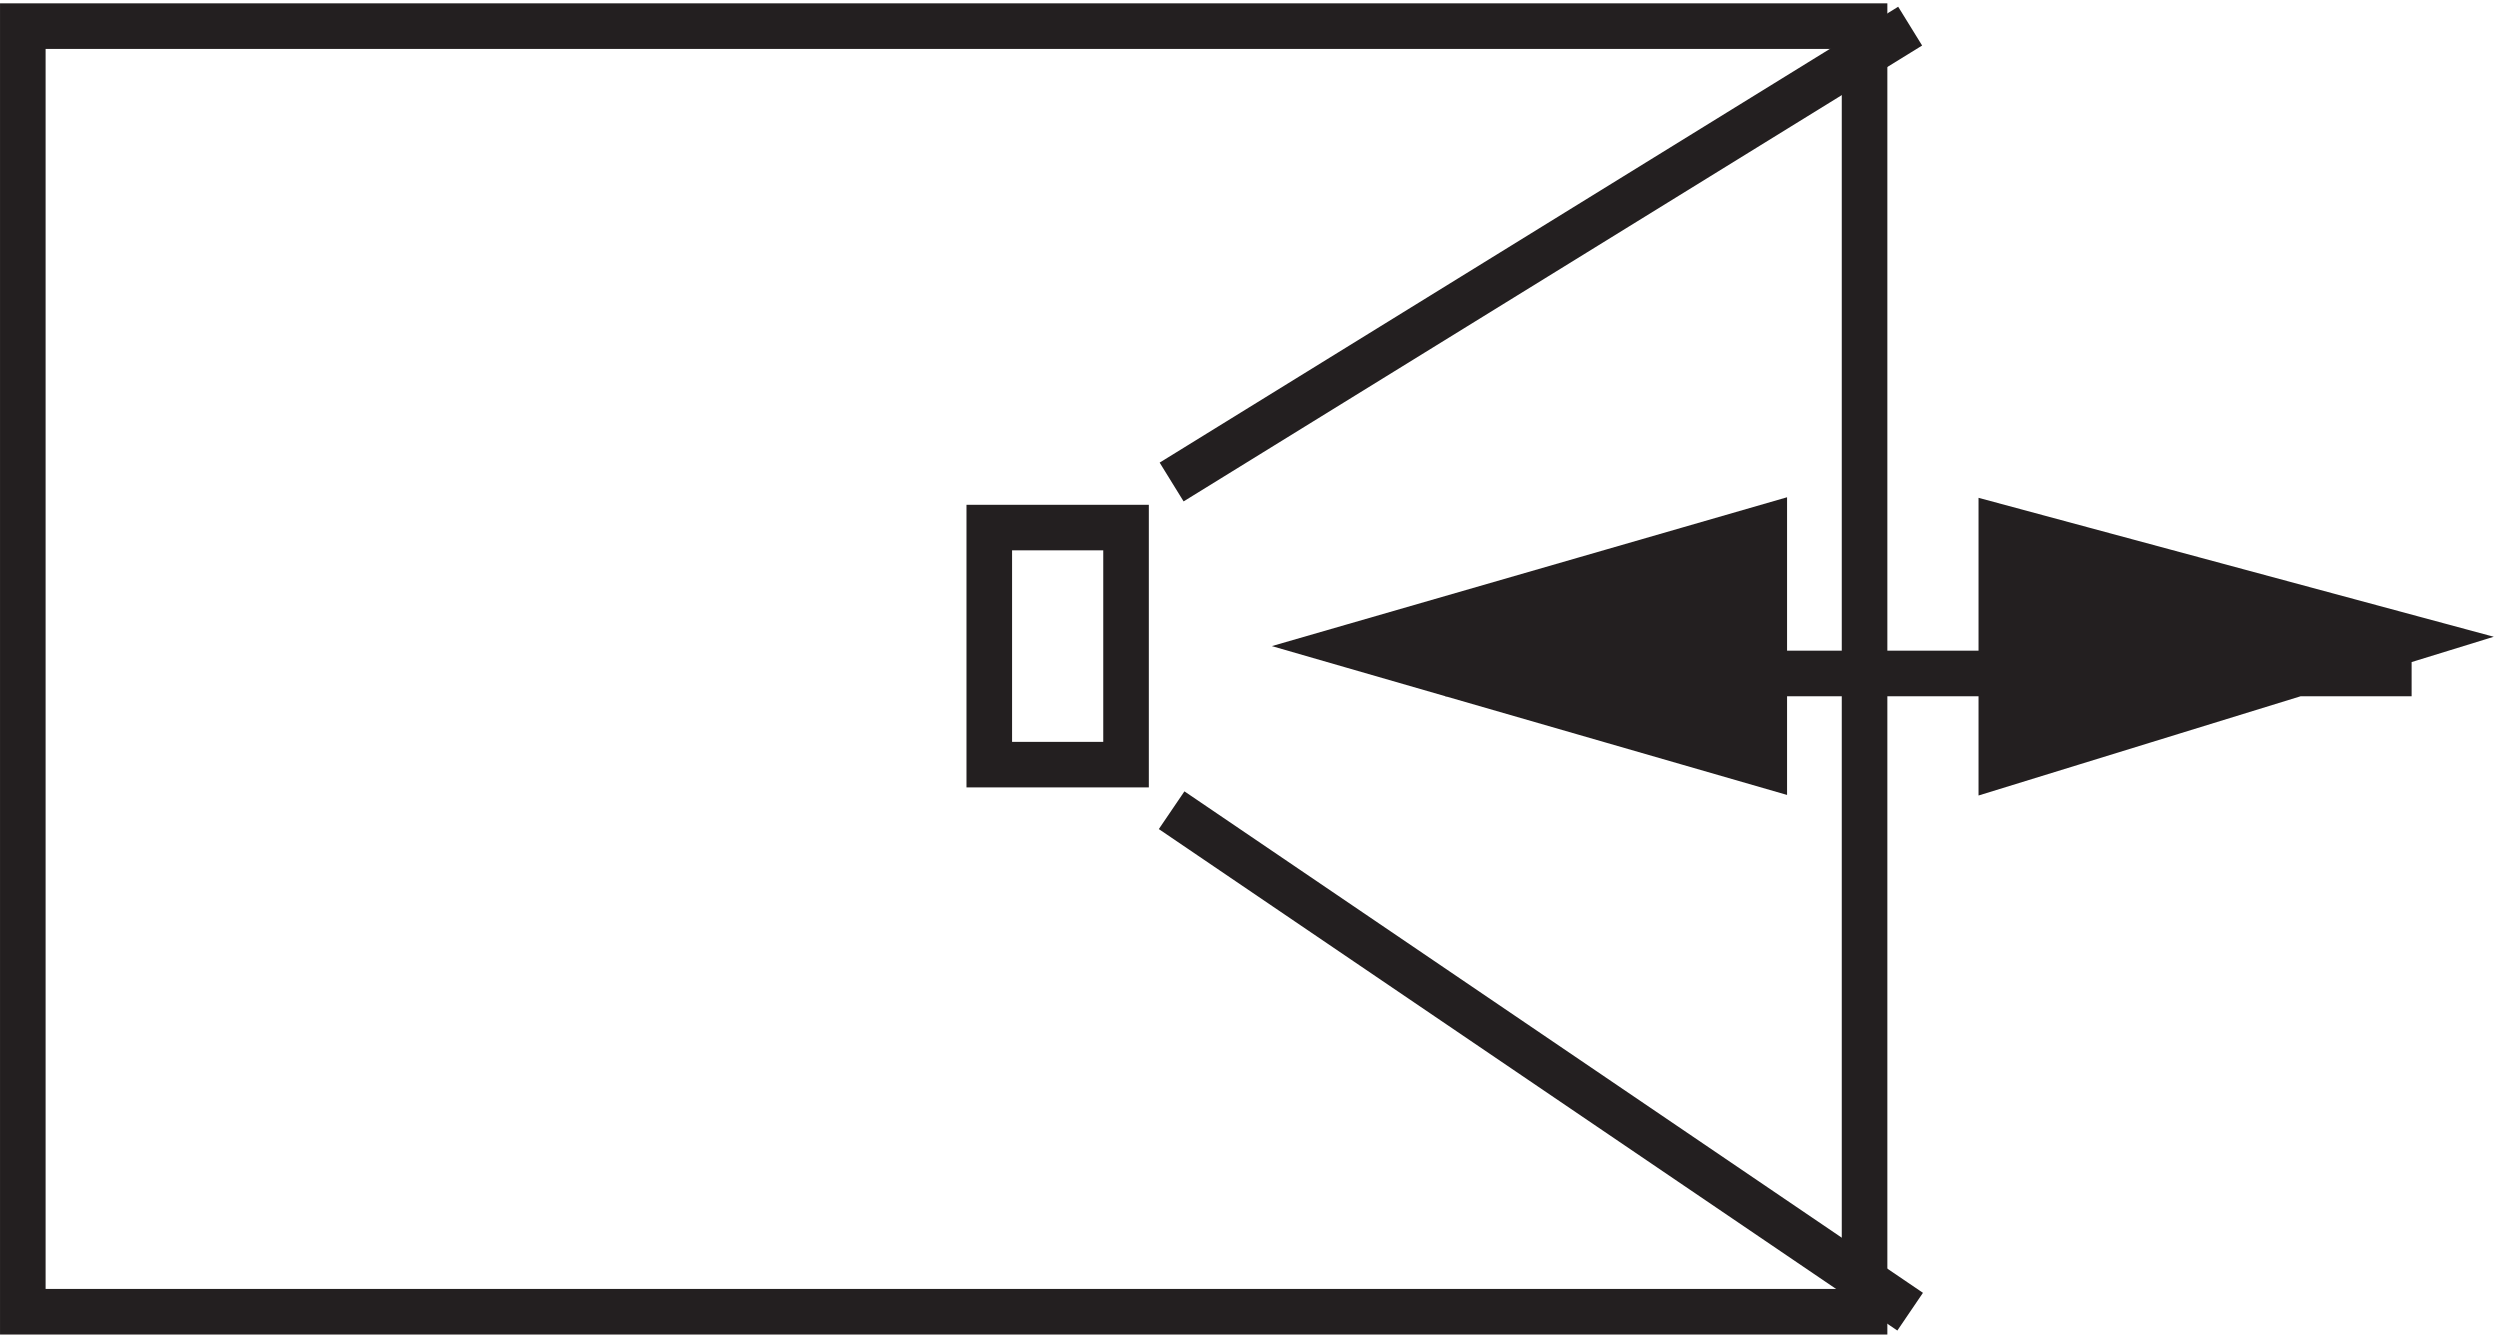
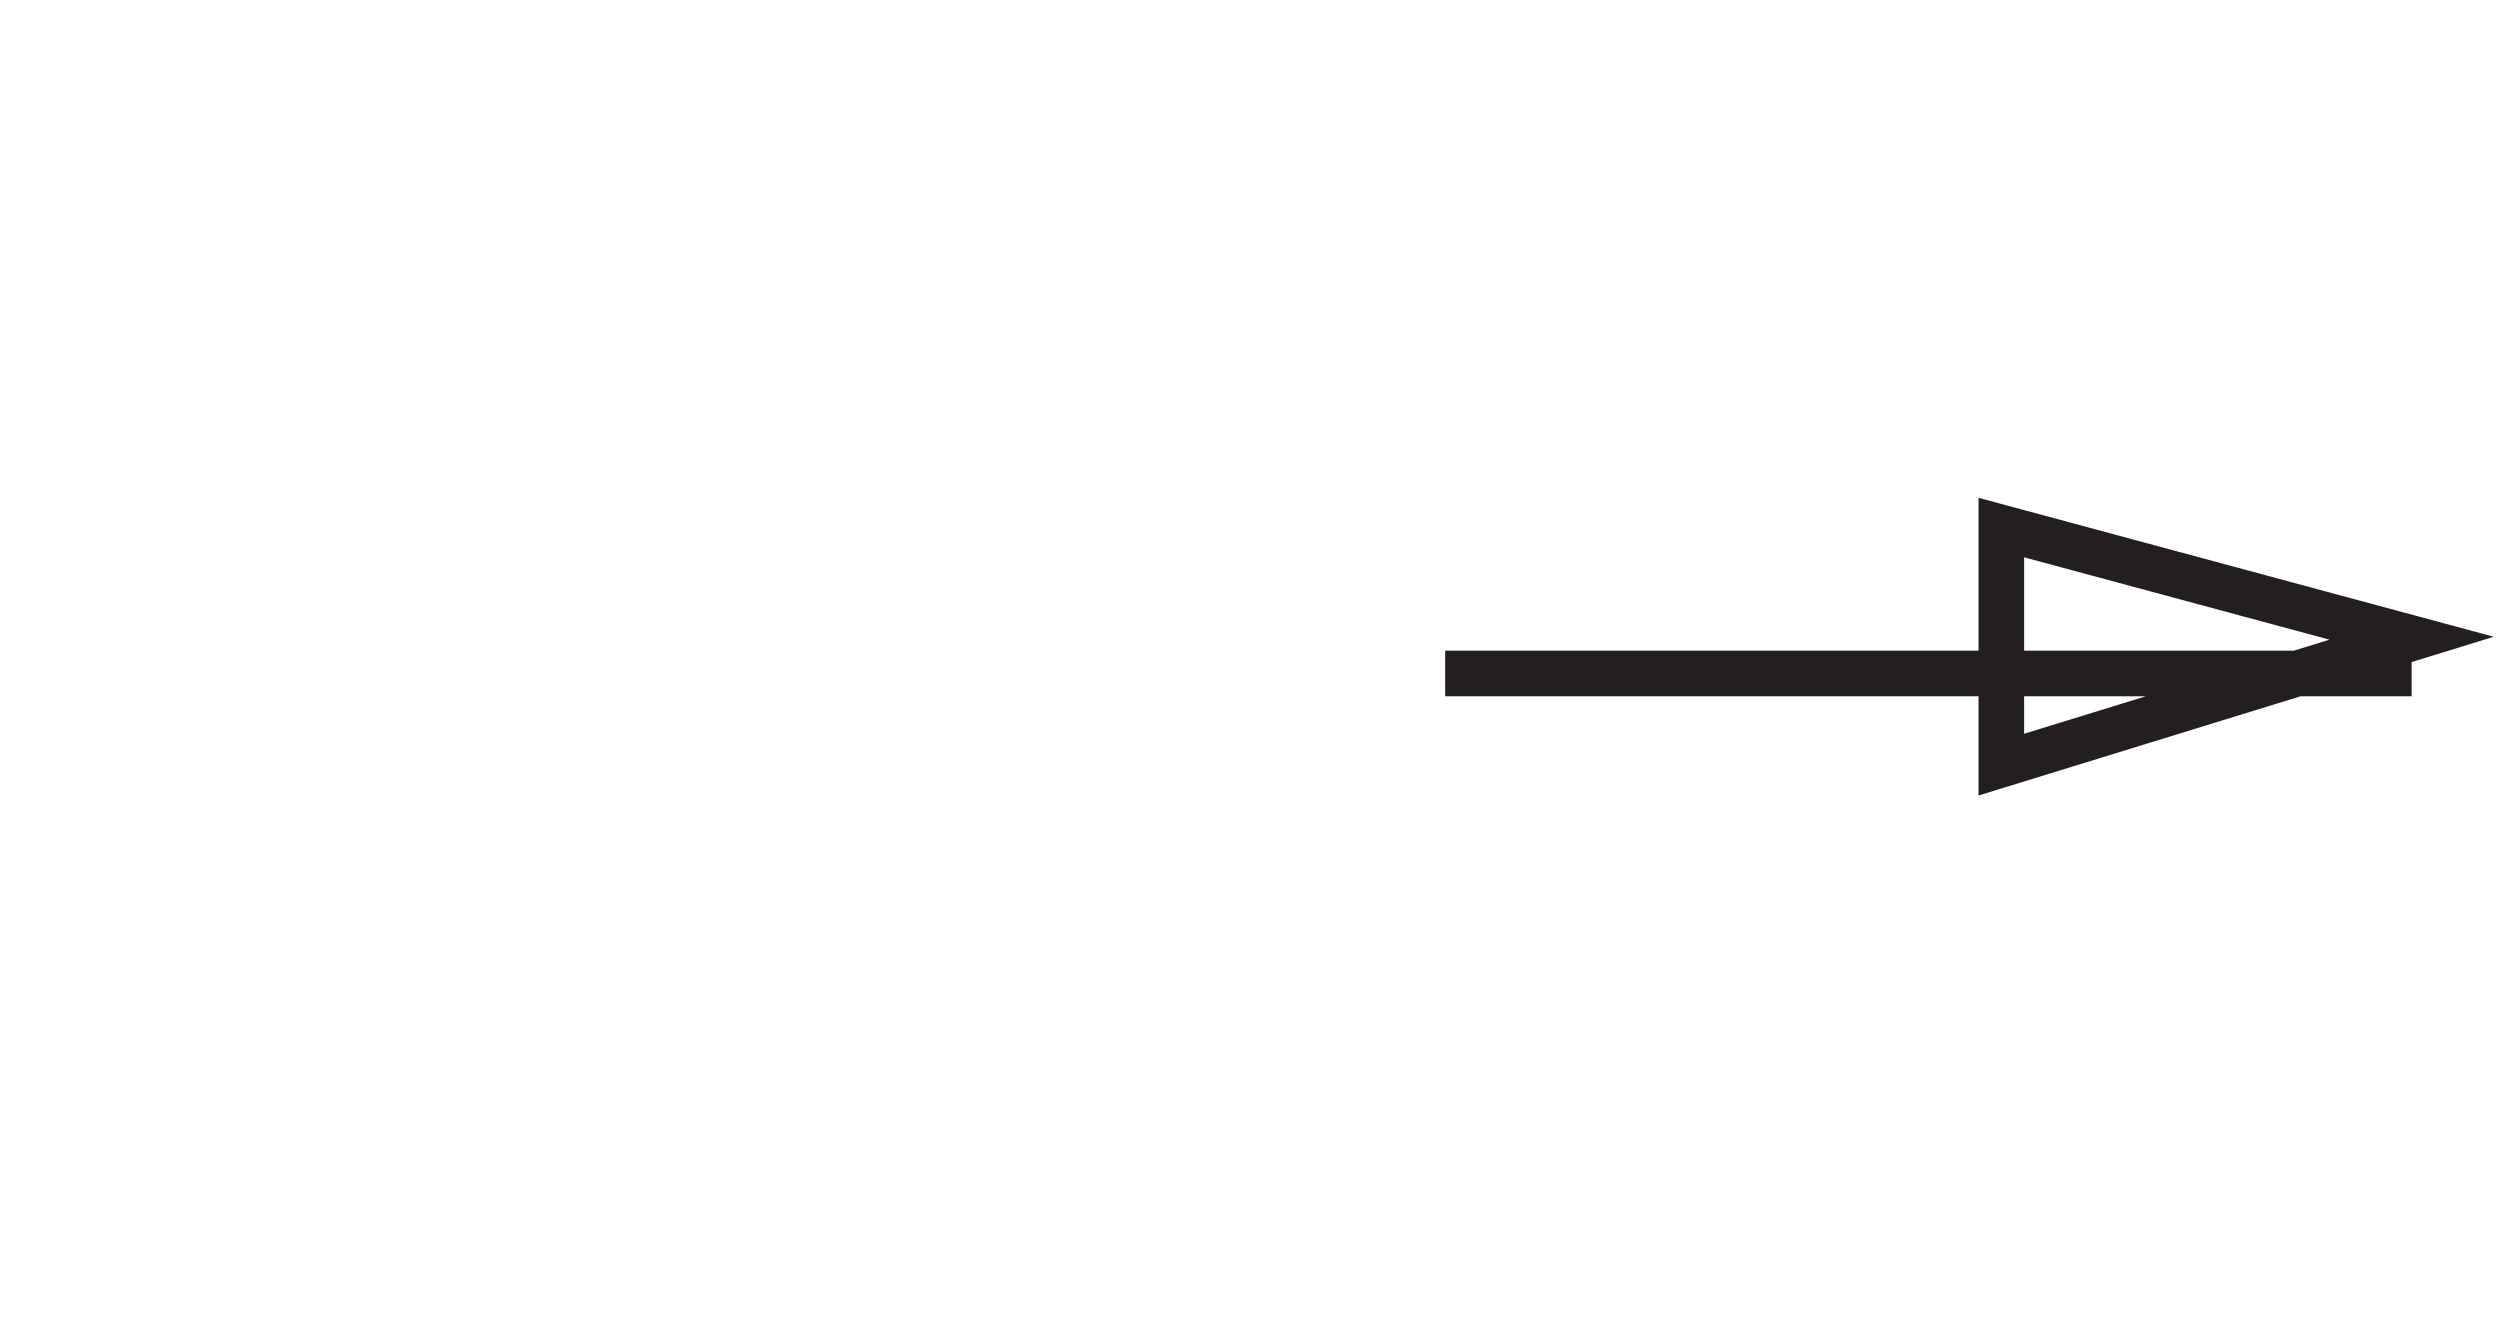
<svg xmlns="http://www.w3.org/2000/svg" xml:space="preserve" width="54.702" height="29.2">
-   <path d="m328.832 132.168 67.5-18.203-67.5-20.797z" style="fill:#231f20;fill-opacity:1;fill-rule:evenodd;stroke:none" transform="matrix(.133 0 0 -.133 .056 29.122)" />
  <path d="m328.832 132.168 67.5-18.203-67.5-20.797zm-91.5-24.004h159" style="fill:none;stroke:#231f20;stroke-width:7.5;stroke-linecap:butt;stroke-linejoin:miter;stroke-miterlimit:10;stroke-dasharray:none;stroke-opacity:1" transform="matrix(.133 0 0 -.133 .056 29.122)" />
-   <path d="m289.832 93.168-67.5 19.5 67.5 19.5z" style="fill:#231f20;fill-opacity:1;fill-rule:evenodd;stroke:none" transform="matrix(.133 0 0 -.133 .056 29.122)" />
-   <path d="m289.832 93.168-67.5 19.5 67.5 19.5z" style="fill:none;stroke:#231f20;stroke-width:7.5;stroke-linecap:butt;stroke-linejoin:miter;stroke-miterlimit:10;stroke-dasharray:none;stroke-opacity:1" transform="matrix(.133 0 0 -.133 .056 29.122)" />
-   <path d="M3.332 214.664h303V3.164h-303Z" style="fill:none;stroke:#231f20;stroke-width:7.5;stroke-linecap:butt;stroke-linejoin:miter;stroke-miterlimit:10;stroke-dasharray:none;stroke-opacity:1" transform="matrix(.133 0 0 -.133 .056 29.122)" />
-   <path d="M162.332 132.168h22.5v-39h-22.5zm151.5 82.496-121.5-75m121.5-136.496-121.5 82.5" style="fill:none;stroke:#231f20;stroke-width:7.5;stroke-linecap:butt;stroke-linejoin:miter;stroke-miterlimit:10;stroke-dasharray:none;stroke-opacity:1" transform="matrix(.133 0 0 -.133 .056 29.122)" />
</svg>